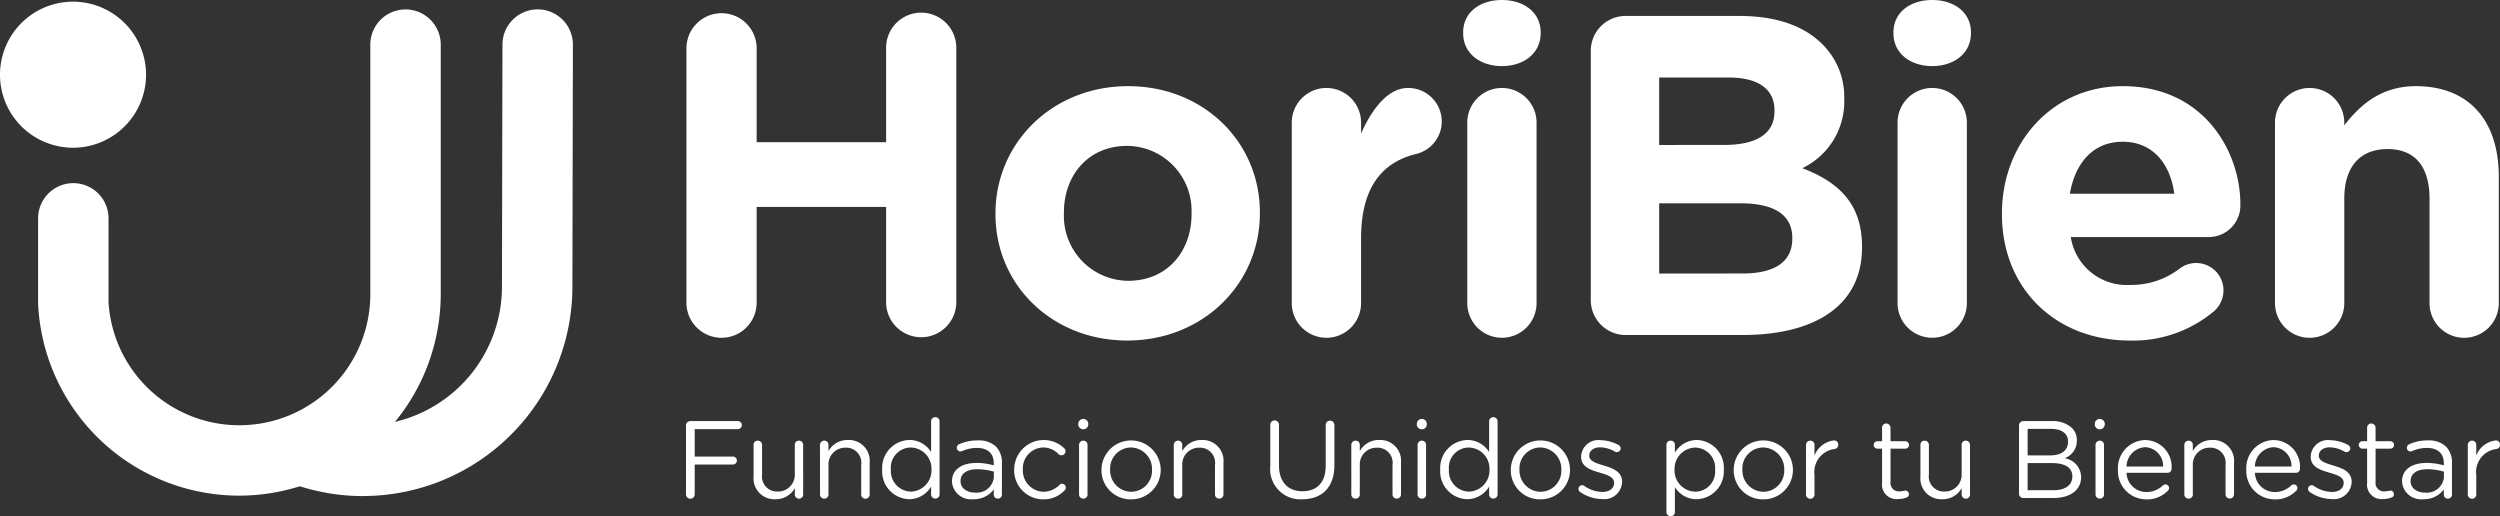
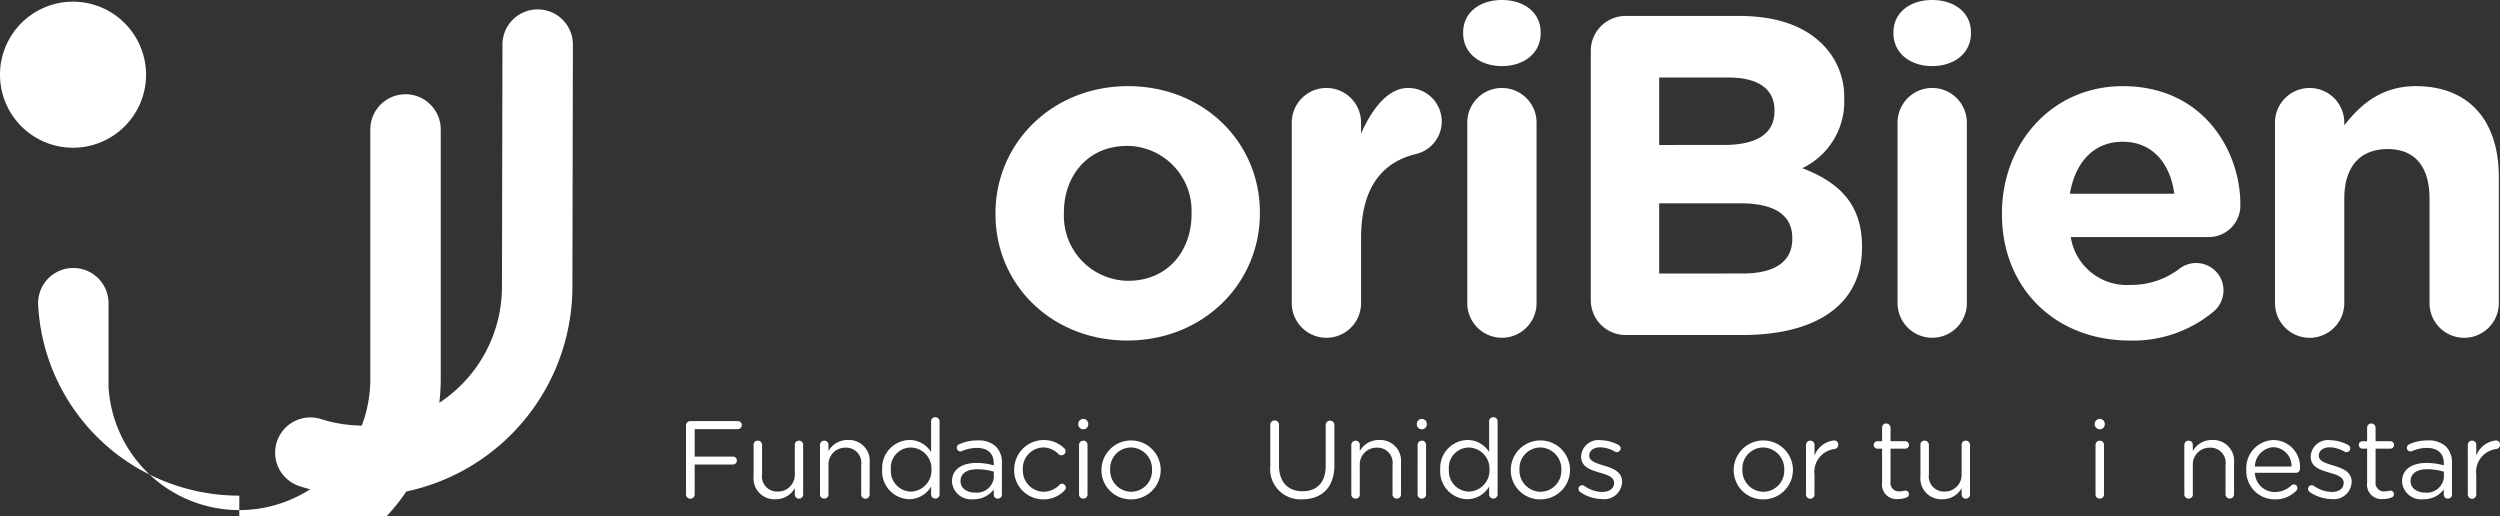
<svg xmlns="http://www.w3.org/2000/svg" id="Group_1882" data-name="Group 1882" width="279.253" height="57.656" viewBox="0 0 279.253 57.656">
  <rect x="0" y="0" width="279.253" height="57.656" fill="#333333" stroke="none" />
  <g id="Group_1881" data-name="Group 1881">
    <g id="Group_1880" data-name="Group 1880">
      <path id="Path_1717" data-name="Path 1717" d="M776.223,1695.683a8.157,8.157,0,1,0,8.157,8.157,8.167,8.167,0,0,0-8.157-8.157" transform="translate(-768.066 -1695.496)" fill="#fff" />
-       <path id="Path_1718" data-name="Path 1718" d="M825.573,1700.571a3.921,3.921,0,0,1,7.843,0v10.49h14.46v-10.49a3.921,3.921,0,1,1,7.841,0v28.412a3.921,3.921,0,0,1-7.841,0V1718.29h-14.46v10.693a3.921,3.921,0,0,1-7.843,0Z" transform="translate(-748.897 -1695.174)" fill="#fff" />
      <path id="Path_1719" data-name="Path 1719" d="M851.464,1717.068v-.1c0-7.841,6.315-14.207,14.817-14.207,8.4,0,14.716,6.212,14.716,14.105v.1c0,7.841-6.315,14.207-14.817,14.207-8.4,0-14.716-6.212-14.716-14.105m21.9,0v-.1a7.252,7.252,0,0,0-7.18-7.536c-4.431,0-7.077,3.36-7.077,7.435v.1a7.25,7.25,0,0,0,7.179,7.536c4.431,0,7.079-3.361,7.079-7.435" transform="translate(-740.267 -1693.137)" fill="#fff" />
      <path id="Path_1720" data-name="Path 1720" d="M876.286,1706.782a3.87,3.87,0,0,1,7.74,0v1.223c1.171-2.648,2.952-5.092,5.244-5.092a3.739,3.739,0,0,1,.865,7.383c-3.92.968-6.109,3.921-6.109,9.42v7.23a3.87,3.87,0,0,1-7.74,0Z" transform="translate(-731.993 -1693.086)" fill="#fff" />
      <path id="Path_1721" data-name="Path 1721" d="M890.644,1699.158c0-2.24,1.884-3.615,4.328-3.615s4.328,1.375,4.328,3.615v.1c0,2.241-1.884,3.667-4.328,3.667s-4.328-1.425-4.328-3.667Zm.459,10.081a3.87,3.87,0,0,1,7.74,0V1729.4a3.87,3.87,0,0,1-7.74,0Z" transform="translate(-727.207 -1695.543)" fill="#fff" />
      <path id="Path_1722" data-name="Path 1722" d="M825.537,1731.311a.482.482,0,0,1,.479-.491h5.316a.44.44,0,0,1,.441.443.449.449,0,0,1-.441.453h-4.825v3.069h4.272a.442.442,0,1,1,0,.884h-4.272v3.316a.485.485,0,1,1-.969,0Z" transform="translate(-748.909 -1683.784)" fill="#fff" />
      <path id="Path_1723" data-name="Path 1723" d="M836.736,1738.451a.467.467,0,1,1-.933,0v-.688a2.416,2.416,0,0,1-2.172,1.24,2.325,2.325,0,0,1-2.432-2.541v-3.524a.449.449,0,0,1,.467-.479.473.473,0,0,1,.48.479v3.291a1.686,1.686,0,0,0,1.755,1.916,1.874,1.874,0,0,0,1.9-1.99v-3.217a.449.449,0,0,1,.467-.479.462.462,0,0,1,.467.479Z" transform="translate(-747.022 -1683.238)" fill="#fff" />
      <path id="Path_1724" data-name="Path 1724" d="M836.761,1732.956a.478.478,0,0,1,.467-.479.457.457,0,0,1,.479.479v.688a2.418,2.418,0,0,1,2.173-1.24,2.324,2.324,0,0,1,2.431,2.542v3.524a.473.473,0,1,1-.945,0v-3.291a1.686,1.686,0,0,0-1.756-1.916,1.868,1.868,0,0,0-1.9,1.99v3.217a.448.448,0,0,1-.467.479.458.458,0,0,1-.479-.479Z" transform="translate(-745.168 -1683.256)" fill="#fff" />
      <path id="Path_1725" data-name="Path 1725" d="M848.382,1739.1a.462.462,0,0,1-.467.479.457.457,0,0,1-.479-.479v-.86a2.855,2.855,0,0,1-2.432,1.412,3.1,3.1,0,0,1-3.032-3.291v-.024a3.123,3.123,0,0,1,3.032-3.3,2.84,2.84,0,0,1,2.432,1.351v-3.413a.447.447,0,0,1,.465-.479.458.458,0,0,1,.48.479Zm-5.44-2.775v.024a2.293,2.293,0,0,0,2.235,2.456,2.371,2.371,0,0,0,2.3-2.456v-.024a2.36,2.36,0,0,0-2.3-2.444,2.24,2.24,0,0,0-2.235,2.444" transform="translate(-743.43 -1683.891)" fill="#fff" />
      <path id="Path_1726" data-name="Path 1726" d="M847.82,1737.033v-.025c0-1.325,1.105-2.051,2.713-2.051a6.729,6.729,0,0,1,1.952.271v-.221c0-1.141-.7-1.731-1.891-1.731a4,4,0,0,0-1.645.356.492.492,0,0,1-.172.037.4.4,0,0,1-.417-.405.414.414,0,0,1,.259-.394,4.775,4.775,0,0,1,2.075-.429,2.787,2.787,0,0,1,2.051.7,2.526,2.526,0,0,1,.651,1.853v3.475a.442.442,0,0,1-.455.467.429.429,0,0,1-.455-.443v-.576a2.766,2.766,0,0,1-2.3,1.092,2.129,2.129,0,0,1-2.369-1.976m4.677-.492v-.613a6.623,6.623,0,0,0-1.865-.271c-1.191,0-1.855.516-1.855,1.313V1737c0,.8.749,1.264,1.6,1.264a1.912,1.912,0,0,0,2.124-1.719" transform="translate(-741.481 -1683.244)" fill="#fff" />
      <path id="Path_1727" data-name="Path 1727" d="M853.032,1735.744v-.025a3.3,3.3,0,0,1,5.585-2.393.4.4,0,0,1,.148.331.453.453,0,0,1-.455.455A.473.473,0,0,1,858,1734a2.379,2.379,0,0,0-1.731-.761,2.335,2.335,0,0,0-2.272,2.456v.024a2.372,2.372,0,0,0,2.333,2.468,2.54,2.54,0,0,0,1.768-.773.351.351,0,0,1,.269-.123.435.435,0,0,1,.431.429.4.4,0,0,1-.123.295,3.18,3.18,0,0,1-2.395,1.019,3.25,3.25,0,0,1-3.253-3.289" transform="translate(-739.744 -1683.256)" fill="#fff" />
      <path id="Path_1728" data-name="Path 1728" d="M858.4,1731.14a.562.562,0,0,1,1.117,0v.159a.562.562,0,0,1-1.117,0Zm.087,2.405a.477.477,0,0,1,.467-.479.458.458,0,0,1,.479.479v5.513a.448.448,0,0,1-.467.479.458.458,0,0,1-.479-.479Z" transform="translate(-737.955 -1683.845)" fill="#fff" />
      <path id="Path_1729" data-name="Path 1729" d="M860.343,1735.744v-.025a3.309,3.309,0,0,1,6.617-.024v.024a3.288,3.288,0,0,1-3.327,3.315,3.251,3.251,0,0,1-3.291-3.289m5.648,0v-.025a2.4,2.4,0,0,0-2.357-2.48,2.344,2.344,0,0,0-2.321,2.456v.024a2.382,2.382,0,0,0,2.345,2.468,2.349,2.349,0,0,0,2.333-2.443" transform="translate(-737.307 -1683.256)" fill="#fff" />
-       <path id="Path_1730" data-name="Path 1730" d="M866.4,1732.956a.478.478,0,0,1,.467-.479.457.457,0,0,1,.479.479v.688a2.416,2.416,0,0,1,2.173-1.24,2.324,2.324,0,0,1,2.431,2.542v3.524a.462.462,0,0,1-.467.479.458.458,0,0,1-.479-.479v-3.291a1.687,1.687,0,0,0-1.756-1.916,1.868,1.868,0,0,0-1.9,1.99v3.217a.448.448,0,0,1-.467.479.458.458,0,0,1-.479-.479Z" transform="translate(-735.287 -1683.256)" fill="#fff" />
      <path id="Path_1731" data-name="Path 1731" d="M874.487,1735.833v-4.568a.485.485,0,1,1,.969,0v4.507c0,1.865.995,2.9,2.627,2.9,1.584,0,2.591-.957,2.591-2.836v-4.568a.485.485,0,1,1,.971,0v4.495c0,2.516-1.437,3.805-3.585,3.805a3.367,3.367,0,0,1-3.572-3.732" transform="translate(-732.592 -1683.799)" fill="#fff" />
      <path id="Path_1732" data-name="Path 1732" d="M881.273,1732.956a.477.477,0,0,1,.467-.479.457.457,0,0,1,.479.479v.688a2.416,2.416,0,0,1,2.173-1.24,2.324,2.324,0,0,1,2.431,2.542v3.524a.462.462,0,0,1-.467.479.458.458,0,0,1-.479-.479v-3.291a1.687,1.687,0,0,0-1.756-1.916,1.868,1.868,0,0,0-1.9,1.99v3.217a.448.448,0,0,1-.467.479.458.458,0,0,1-.479-.479Z" transform="translate(-730.33 -1683.256)" fill="#fff" />
      <path id="Path_1733" data-name="Path 1733" d="M886.761,1731.14a.562.562,0,0,1,1.117,0v.159a.562.562,0,0,1-1.117,0Zm.087,2.405a.477.477,0,0,1,.465-.479.458.458,0,0,1,.48.479v5.513a.448.448,0,0,1-.467.479.458.458,0,0,1-.479-.479Z" transform="translate(-728.501 -1683.845)" fill="#fff" />
      <path id="Path_1734" data-name="Path 1734" d="M895.131,1739.1a.462.462,0,0,1-.467.479.457.457,0,0,1-.479-.479v-.86a2.853,2.853,0,0,1-2.431,1.412,3.1,3.1,0,0,1-3.033-3.291v-.024a3.123,3.123,0,0,1,3.033-3.3,2.838,2.838,0,0,1,2.431,1.351v-3.413a.448.448,0,0,1,.467-.479.457.457,0,0,1,.479.479Zm-5.439-2.775v.024a2.293,2.293,0,0,0,2.233,2.456,2.371,2.371,0,0,0,2.3-2.456v-.024a2.359,2.359,0,0,0-2.3-2.444,2.24,2.24,0,0,0-2.233,2.444" transform="translate(-727.847 -1683.891)" fill="#fff" />
      <path id="Path_1735" data-name="Path 1735" d="M894.634,1735.744v-.025a3.309,3.309,0,0,1,6.617-.024v.024a3.288,3.288,0,0,1-3.327,3.315,3.251,3.251,0,0,1-3.291-3.289m5.648,0v-.025a2.4,2.4,0,0,0-2.357-2.48,2.343,2.343,0,0,0-2.321,2.456v.024a2.382,2.382,0,0,0,2.345,2.468,2.35,2.35,0,0,0,2.333-2.443" transform="translate(-725.877 -1683.256)" fill="#fff" />
      <path id="Path_1736" data-name="Path 1736" d="M900.478,1738.2a.424.424,0,0,1-.172-.343.4.4,0,0,1,.417-.405.373.373,0,0,1,.233.073,3.53,3.53,0,0,0,2.013.675c.773,0,1.313-.38,1.313-1.007v-.024c0-.626-.748-.884-1.583-1.117-.983-.295-2.1-.613-2.1-1.792v-.025a1.921,1.921,0,0,1,2.161-1.817,4.436,4.436,0,0,1,2.025.54.452.452,0,0,1,.233.393.428.428,0,0,1-.627.356,3.438,3.438,0,0,0-1.657-.491c-.749,0-1.228.393-1.228.92v.025c0,.6.787.834,1.633,1.093.983.293,2.039.675,2.039,1.816v.025a2,2,0,0,1-2.26,1.9,4.384,4.384,0,0,1-2.443-.8" transform="translate(-723.986 -1683.25)" fill="#fff" />
-       <path id="Path_1737" data-name="Path 1737" d="M907.672,1732.956a.462.462,0,0,1,.467-.479.457.457,0,0,1,.479.479v.86a2.88,2.88,0,0,1,2.431-1.412,3.1,3.1,0,0,1,3.033,3.291v.024a3.115,3.115,0,0,1-3.033,3.3,2.837,2.837,0,0,1-2.431-1.351v2.763a.448.448,0,0,1-.467.479.458.458,0,0,1-.479-.479Zm5.439,2.775v-.024a2.271,2.271,0,0,0-2.233-2.456,2.375,2.375,0,0,0-2.3,2.444v.024a2.363,2.363,0,0,0,2.3,2.456,2.24,2.24,0,0,0,2.233-2.444" transform="translate(-721.531 -1683.256)" fill="#fff" />
      <path id="Path_1738" data-name="Path 1738" d="M913.308,1735.744v-.025a3.309,3.309,0,0,1,6.617-.024v.024a3.288,3.288,0,0,1-3.328,3.315,3.251,3.251,0,0,1-3.289-3.289m5.647,0v-.025a2.4,2.4,0,0,0-2.357-2.48,2.343,2.343,0,0,0-2.32,2.456v.024a2.382,2.382,0,0,0,2.345,2.468,2.349,2.349,0,0,0,2.332-2.443" transform="translate(-719.652 -1683.256)" fill="#fff" />
      <path id="Path_1739" data-name="Path 1739" d="M919.367,1732.944a.477.477,0,0,1,.465-.479.458.458,0,0,1,.48.479v1.191a2.648,2.648,0,0,1,2.185-1.693.448.448,0,0,1,.467.479.47.47,0,0,1-.419.479,2.584,2.584,0,0,0-2.233,2.9v2.161a.473.473,0,1,1-.945,0Z" transform="translate(-717.632 -1683.244)" fill="#fff" />
      <path id="Path_1740" data-name="Path 1740" d="M925.972,1737.665v-3.831h-.516a.417.417,0,1,1,0-.834h.516v-1.5a.46.46,0,0,1,.465-.479.486.486,0,0,1,.479.479v1.5h1.645a.417.417,0,1,1,0,.834h-1.645v3.708a.935.935,0,0,0,1.069,1.056,2.841,2.841,0,0,0,.576-.085.394.394,0,0,1,.405.405.355.355,0,0,1-.269.368,2.391,2.391,0,0,1-.933.172,1.611,1.611,0,0,1-1.792-1.793" transform="translate(-715.742 -1683.717)" fill="#fff" />
      <path id="Path_1741" data-name="Path 1741" d="M934.489,1738.451a.467.467,0,1,1-.933,0v-.688a2.416,2.416,0,0,1-2.173,1.24,2.324,2.324,0,0,1-2.431-2.541v-3.524a.448.448,0,0,1,.467-.479.473.473,0,0,1,.479.479v3.291a1.687,1.687,0,0,0,1.756,1.916,1.875,1.875,0,0,0,1.9-1.99v-3.217a.448.448,0,0,1,.467-.479.463.463,0,0,1,.467.479Z" transform="translate(-714.437 -1683.238)" fill="#fff" />
-       <path id="Path_1742" data-name="Path 1742" d="M937.212,1731.311a.482.482,0,0,1,.479-.491h3.18a3.16,3.16,0,0,1,2.247.761,1.923,1.923,0,0,1,.552,1.375v.025a2.072,2.072,0,0,1-1.363,1.988,2.166,2.166,0,0,1,1.841,2.076v.024c0,1.474-1.24,2.345-3.119,2.345h-3.339a.482.482,0,0,1-.479-.492Zm3.5,3.34c1.179,0,1.976-.516,1.976-1.535v-.024c0-.848-.675-1.4-1.9-1.4h-2.615v2.959Zm.344,3.892c1.313,0,2.112-.564,2.112-1.535v-.024c0-.933-.773-1.473-2.284-1.473h-2.713v3.032Z" transform="translate(-711.684 -1683.784)" fill="#fff" />
      <path id="Path_1743" data-name="Path 1743" d="M943.556,1731.14a.562.562,0,0,1,1.117,0v.159a.562.562,0,0,1-1.117,0Zm.085,2.405a.478.478,0,0,1,.467-.479.457.457,0,0,1,.479.479v5.513a.448.448,0,0,1-.465.479.459.459,0,0,1-.48-.479Z" transform="translate(-709.569 -1683.845)" fill="#fff" />
-       <path id="Path_1744" data-name="Path 1744" d="M948.666,1739.033a3.161,3.161,0,0,1-3.167-3.3v-.024a3.123,3.123,0,0,1,3.044-3.3,2.988,2.988,0,0,1,2.947,3.216.44.44,0,0,1-.441.443h-4.592a2.217,2.217,0,0,0,2.235,2.148,2.619,2.619,0,0,0,1.829-.736.426.426,0,0,1,.269-.111.4.4,0,0,1,.419.405.387.387,0,0,1-.148.307,3.225,3.225,0,0,1-2.395.958m1.879-3.671a2.088,2.088,0,0,0-2.025-2.16,2.2,2.2,0,0,0-2.063,2.16Z" transform="translate(-708.922 -1683.256)" fill="#fff" />
      <path id="Path_1745" data-name="Path 1745" d="M951.06,1732.956a.478.478,0,0,1,.467-.479.458.458,0,0,1,.48.479v.688a2.416,2.416,0,0,1,2.172-1.24,2.325,2.325,0,0,1,2.432,2.542v3.524a.473.473,0,1,1-.947,0v-3.291a1.686,1.686,0,0,0-1.755-1.916,1.867,1.867,0,0,0-1.9,1.99v3.217a.449.449,0,0,1-.467.479.459.459,0,0,1-.48-.479Z" transform="translate(-707.068 -1683.256)" fill="#fff" />
      <path id="Path_1746" data-name="Path 1746" d="M959.421,1739.033a3.161,3.161,0,0,1-3.167-3.3v-.024a3.123,3.123,0,0,1,3.044-3.3,2.988,2.988,0,0,1,2.947,3.216.44.44,0,0,1-.441.443h-4.592a2.217,2.217,0,0,0,2.235,2.148,2.619,2.619,0,0,0,1.829-.736.427.427,0,0,1,.269-.111.4.4,0,0,1,.419.405.387.387,0,0,1-.148.307,3.224,3.224,0,0,1-2.395.958m1.879-3.671a2.088,2.088,0,0,0-2.025-2.16,2.2,2.2,0,0,0-2.063,2.16Z" transform="translate(-705.337 -1683.256)" fill="#fff" />
      <path id="Path_1747" data-name="Path 1747" d="M961.6,1738.2a.424.424,0,0,1-.172-.343.4.4,0,0,1,.417-.405.376.376,0,0,1,.233.073,3.527,3.527,0,0,0,2.013.675c.773,0,1.313-.38,1.313-1.007v-.024c0-.626-.748-.884-1.584-1.117-.981-.295-2.1-.613-2.1-1.792v-.025a1.921,1.921,0,0,1,2.161-1.817,4.436,4.436,0,0,1,2.025.54.452.452,0,0,1,.233.393.428.428,0,0,1-.627.356,3.438,3.438,0,0,0-1.657-.491c-.749,0-1.228.393-1.228.92v.025c0,.6.785.834,1.633,1.093.983.293,2.037.675,2.037,1.816v.025a2,2,0,0,1-2.259,1.9,4.381,4.381,0,0,1-2.443-.8" transform="translate(-703.612 -1683.25)" fill="#fff" />
      <path id="Path_1748" data-name="Path 1748" d="M966.607,1737.665v-3.831h-.516a.417.417,0,0,1,0-.834h.516v-1.5a.461.461,0,0,1,.467-.479.486.486,0,0,1,.477.479v1.5H969.2a.417.417,0,1,1,0,.834h-1.647v3.708a.935.935,0,0,0,1.069,1.056,2.879,2.879,0,0,0,.577-.085.394.394,0,0,1,.4.405.355.355,0,0,1-.269.368,2.391,2.391,0,0,1-.933.172,1.611,1.611,0,0,1-1.792-1.793" transform="translate(-702.197 -1683.717)" fill="#fff" />
      <path id="Path_1749" data-name="Path 1749" d="M969.3,1737.033v-.025c0-1.325,1.1-2.051,2.713-2.051a6.729,6.729,0,0,1,1.952.271v-.221c0-1.141-.7-1.731-1.891-1.731a4,4,0,0,0-1.645.356.491.491,0,0,1-.172.037.4.4,0,0,1-.417-.405.415.415,0,0,1,.257-.394,4.778,4.778,0,0,1,2.075-.429,2.785,2.785,0,0,1,2.051.7,2.526,2.526,0,0,1,.651,1.853v3.475a.441.441,0,0,1-.453.467.429.429,0,0,1-.455-.443v-.576a2.768,2.768,0,0,1-2.3,1.092,2.129,2.129,0,0,1-2.369-1.976m4.677-.492v-.613a6.627,6.627,0,0,0-1.867-.271c-1.191,0-1.853.516-1.853,1.313V1737c0,.8.749,1.264,1.6,1.264a1.912,1.912,0,0,0,2.124-1.719" transform="translate(-700.987 -1683.244)" fill="#fff" />
      <path id="Path_1750" data-name="Path 1750" d="M974.808,1732.944a.478.478,0,0,1,.467-.479.457.457,0,0,1,.479.479v1.191a2.651,2.651,0,0,1,2.185-1.693.448.448,0,0,1,.467.479.47.47,0,0,1-.417.479,2.584,2.584,0,0,0-2.235,2.9v2.161a.473.473,0,1,1-.945,0Z" transform="translate(-699.152 -1683.244)" fill="#fff" />
      <path id="Path_1751" data-name="Path 1751" d="M800.95,1750.693a23.383,23.383,0,0,1-7.091-1.1,3.934,3.934,0,0,1,2.385-7.5,15.515,15.515,0,0,0,20.208-14.775l.055-27.064a3.934,3.934,0,0,1,3.933-3.925h.008a3.933,3.933,0,0,1,3.927,3.941l-.055,27.056a23.4,23.4,0,0,1-23.371,23.361" transform="translate(-760.382 -1695.28)" fill="#fff" />
      <path id="Path_1752" data-name="Path 1752" d="M901.336,1700.8a3.891,3.891,0,0,1,3.921-3.921h12.628c4.124,0,7.229,1.069,9.317,3.157a8.256,8.256,0,0,1,2.444,6.059v.1a8.232,8.232,0,0,1-4.684,7.688c4.124,1.579,6.671,4.022,6.671,8.759v.1c0,6.517-5.3,9.776-13.341,9.776H905.257a3.89,3.89,0,0,1-3.921-3.92Zm14.869,10.489c3.461,0,5.651-1.12,5.651-3.768v-.1c0-2.393-1.832-3.665-5.143-3.665h-7.739v7.536Zm2.087,14.359c3.463,0,5.551-1.223,5.551-3.871v-.1c0-2.393-1.732-3.869-5.805-3.869h-9.063v7.842Z" transform="translate(-723.643 -1695.098)" fill="#fff" />
      <path id="Path_1753" data-name="Path 1753" d="M926.692,1699.158c0-2.24,1.884-3.615,4.328-3.615s4.328,1.375,4.328,3.615v.1c0,2.241-1.884,3.667-4.328,3.667s-4.328-1.425-4.328-3.667Zm.459,10.081a3.87,3.87,0,0,1,7.74,0V1729.4a3.87,3.87,0,0,1-7.74,0Z" transform="translate(-715.191 -1695.543)" fill="#fff" />
      <path id="Path_1754" data-name="Path 1754" d="M950.037,1731.173c-8.2,0-14.256-5.755-14.256-14.105v-.1c0-7.791,5.549-14.207,13.493-14.207,9.164,0,13.136,7.435,13.136,13.137a3.531,3.531,0,0,1-3.615,3.717H943.469a6.33,6.33,0,0,0,6.671,5.347,8.83,8.83,0,0,0,5.5-1.833,3.053,3.053,0,0,1,4.888,2.444,3.118,3.118,0,0,1-1.019,2.291,14.039,14.039,0,0,1-9.471,3.311m4.991-16.4c-.459-3.463-2.495-5.805-5.753-5.805s-5.3,2.292-5.907,5.805Z" transform="translate(-712.161 -1693.137)" fill="#fff" />
      <path id="Path_1755" data-name="Path 1755" d="M958.655,1706.833a3.869,3.869,0,0,1,7.739,0v.307c1.783-2.292,4.125-4.38,7.995-4.38,5.907,0,9.267,3.819,9.267,10.133V1727a3.869,3.869,0,0,1-7.739,0v-11.66c0-3.667-1.681-5.551-4.685-5.551s-4.837,1.884-4.837,5.551V1727a3.869,3.869,0,1,1-7.739,0Z" transform="translate(-704.536 -1693.137)" fill="#fff" />
-       <path id="Path_1756" data-name="Path 1756" d="M793.732,1750.644a22.491,22.491,0,0,1-22.468-21.288l-.007-.209v-9.475a3.934,3.934,0,0,1,7.868,0v9.364a14.634,14.634,0,0,0,29.241-.893v-27.875a3.934,3.934,0,0,1,7.868,0v27.875a22.528,22.528,0,0,1-22.5,22.5" transform="translate(-767.002 -1695.28)" fill="#fff" />
+       <path id="Path_1756" data-name="Path 1756" d="M793.732,1750.644a22.491,22.491,0,0,1-22.468-21.288l-.007-.209a3.934,3.934,0,0,1,7.868,0v9.364a14.634,14.634,0,0,0,29.241-.893v-27.875a3.934,3.934,0,0,1,7.868,0v27.875a22.528,22.528,0,0,1-22.5,22.5" transform="translate(-767.002 -1695.28)" fill="#fff" />
    </g>
  </g>
</svg>